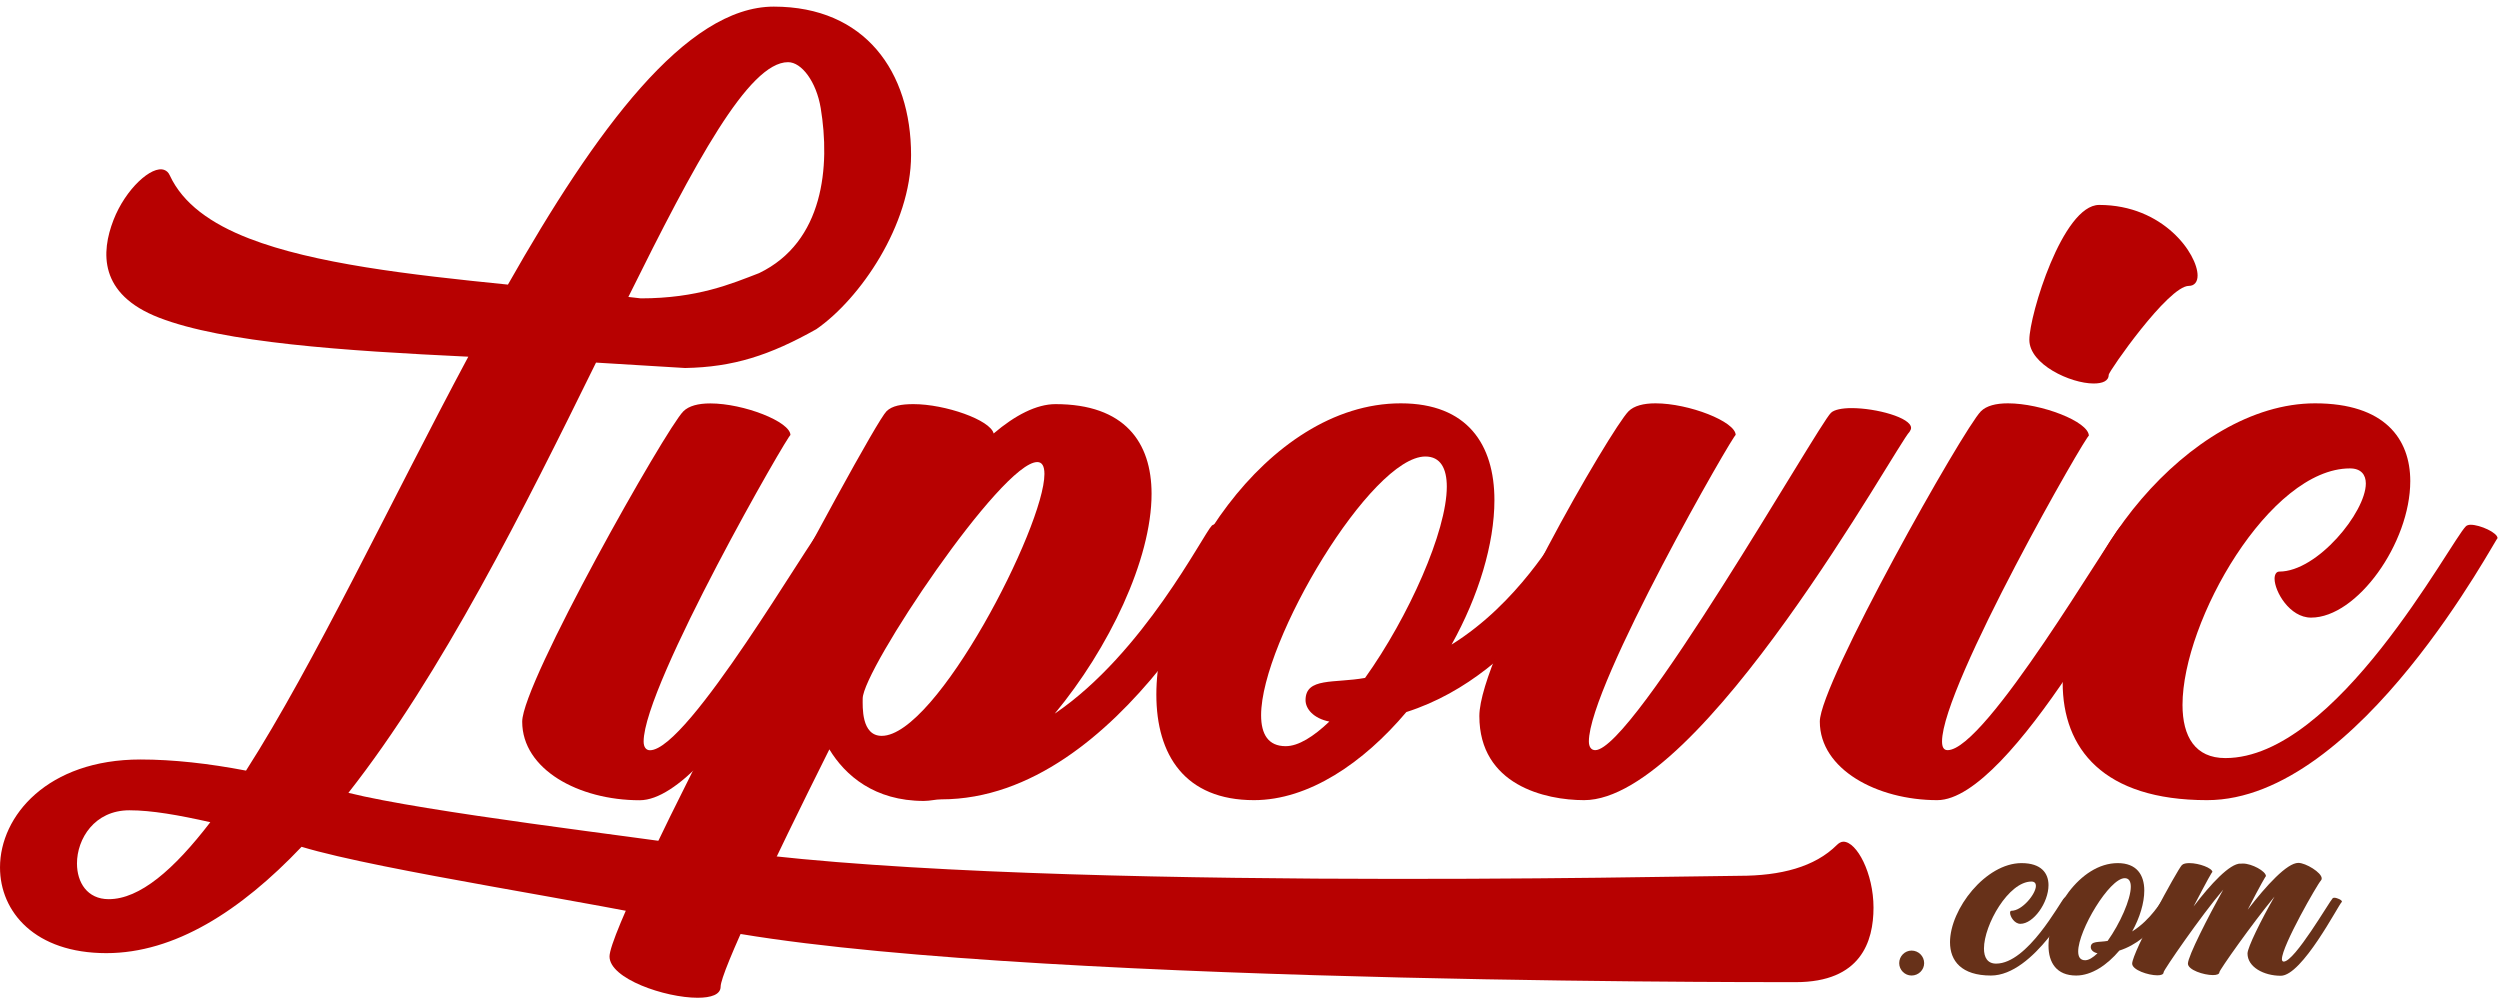
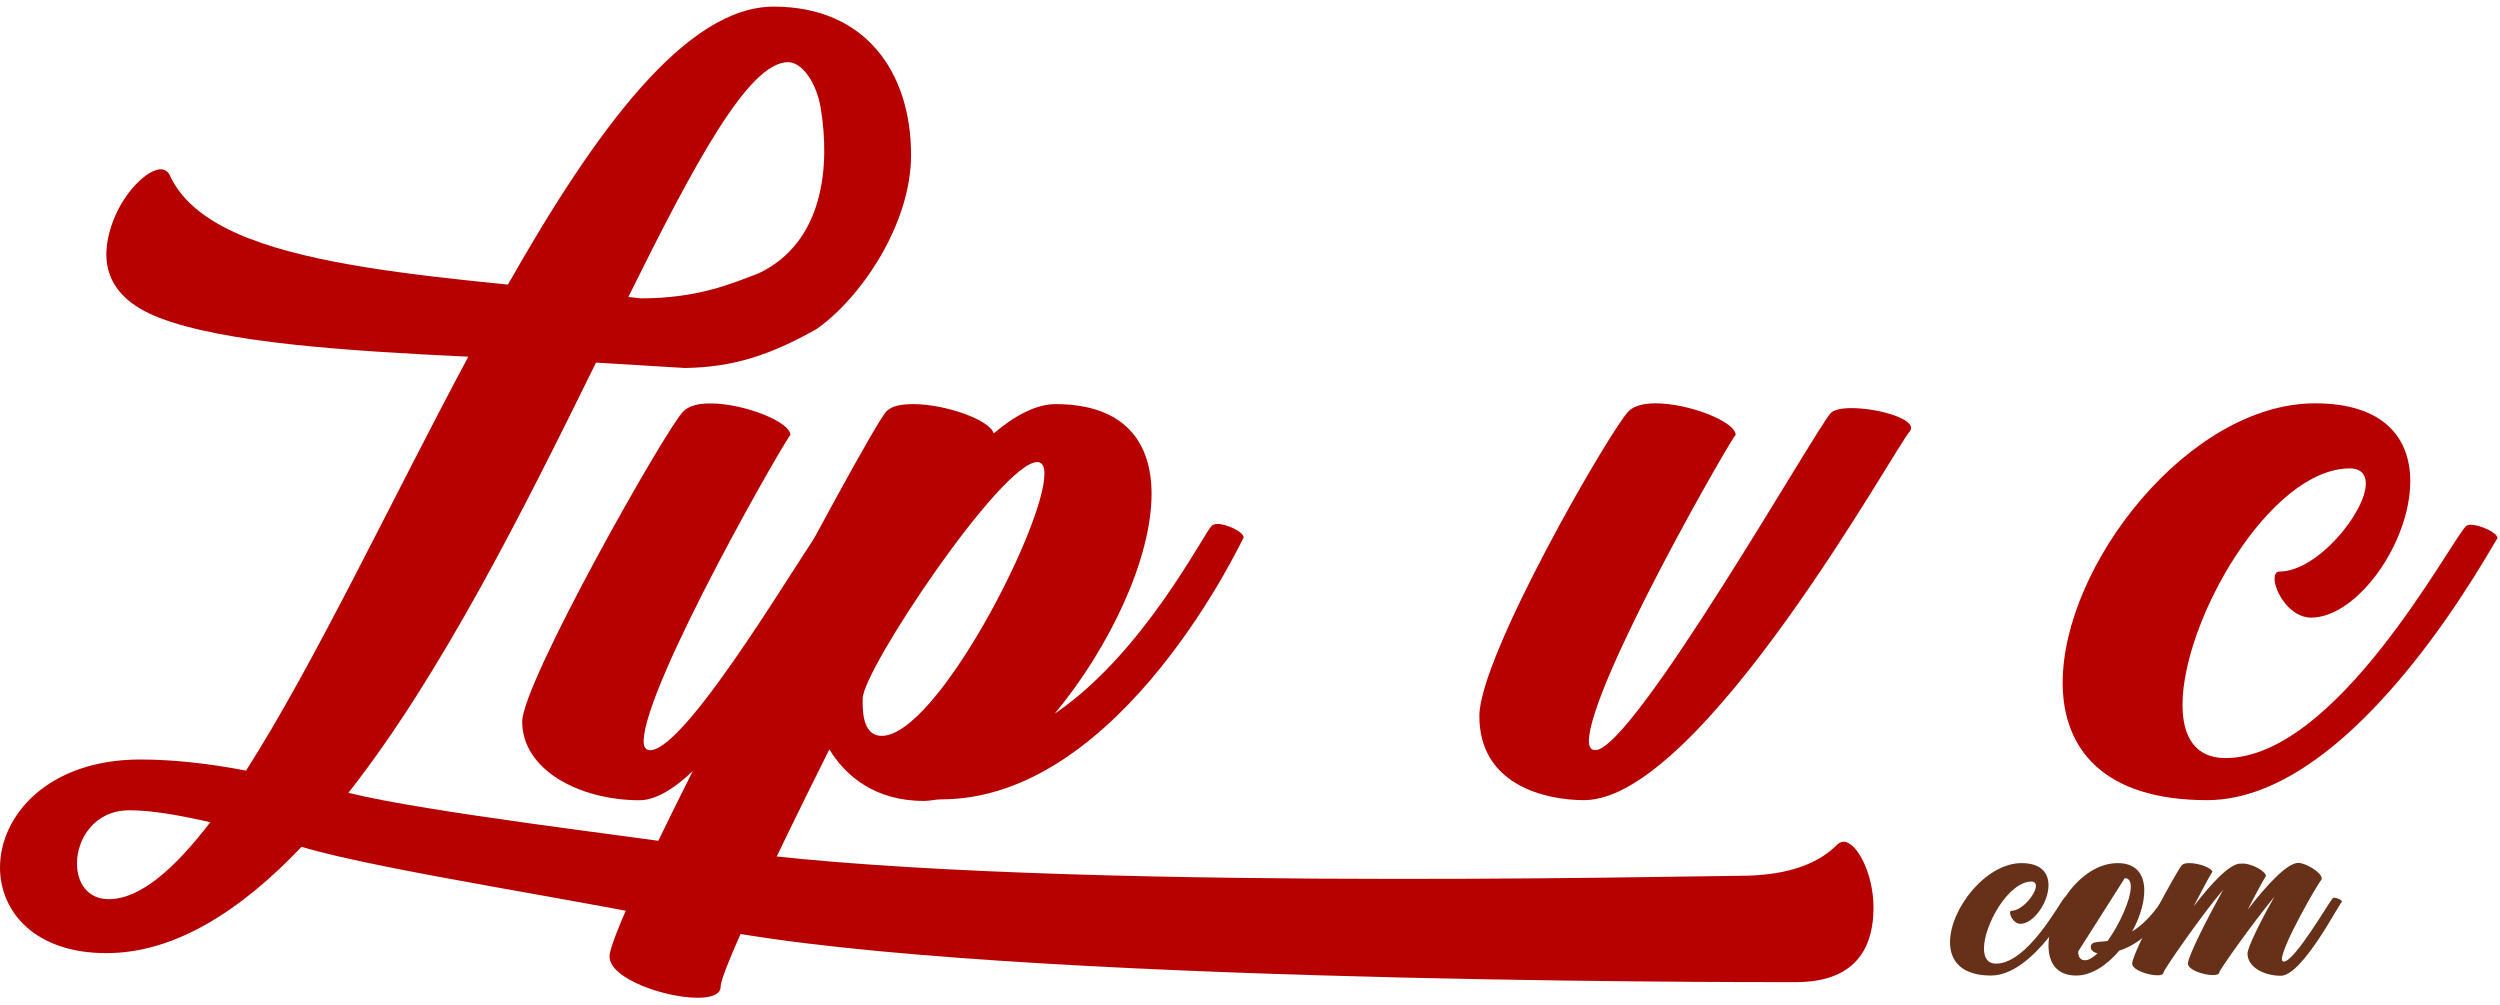
<svg xmlns="http://www.w3.org/2000/svg" width="378px" height="152px" viewBox="0 0 378 152">
  <title>URL_Color@1x</title>
  <g id="Page-1" stroke="none" stroke-width="1" fill="none" fill-rule="evenodd">
    <g id="Final-Identity" transform="translate(-719, -500)">
      <g id="Group" transform="translate(719, 456)">
        <g id="URL_Color" transform="translate(0, 44.01)">
          <path d="M133.319,111.252 C141.598,111.252 157.918,79.573 157.918,71.653 C157.918,70.453 157.557,69.854 156.838,69.854 C151.438,69.854 130.439,101.292 130.439,105.612 C130.439,106.813 130.199,111.252 133.319,111.252 M184.077,79.213 C185.517,79.213 188.036,80.413 188.036,81.253 C188.036,81.133 169.677,120.852 142.318,120.852 C141.478,120.852 140.638,121.092 139.678,121.092 C132.239,121.092 127.798,117.252 125.399,113.292 C116.639,130.812 108.96,147.011 108.96,149.17 C108.96,150.37 107.519,150.851 105.48,150.851 C100.56,150.851 92.16,147.971 92.16,144.61 C92.16,138.731 131.399,64.814 134.039,62.174 C134.879,61.334 136.318,61.094 138.119,61.094 C142.919,61.094 149.757,63.494 150.238,65.534 C153.478,62.773 156.717,61.094 159.597,61.094 C170.037,61.094 174.117,66.854 174.117,74.653 C174.117,84.613 167.637,98.053 159.477,107.892 C172.917,98.773 181.917,80.773 183.237,79.453 C183.357,79.333 183.716,79.213 184.077,79.213" id="Fill-23" fill="#B70101" />
-           <path d="M190.679,108.132 C190.679,111.012 191.759,112.812 194.398,112.812 C196.318,112.812 198.599,111.372 200.997,109.092 C198.599,108.612 197.398,107.172 197.398,105.853 C197.398,102.372 201.718,103.332 206.398,102.492 C212.997,93.253 218.757,80.293 218.757,73.573 C218.757,70.814 217.798,69.014 215.517,69.014 C207.359,69.014 190.679,96.853 190.679,108.132 M236.997,79.573 C238.437,79.573 241.075,80.774 241.075,81.613 C240.476,81.613 231.117,101.773 212.638,107.653 C206.158,115.332 197.878,120.972 189.599,120.972 C179.159,120.972 174.84,114.132 174.84,105.012 C174.84,87.253 191.398,60.974 211.798,60.974 C221.876,60.974 225.956,67.214 225.956,75.613 C225.956,82.213 223.558,90.133 219.478,97.452 C229.677,91.093 235.077,81.013 236.277,79.814 C236.396,79.694 236.636,79.573 236.997,79.573" id="Fill-24" fill="#B70101" />
          <path d="M279.955,61.695 C283.676,61.695 288.955,63.134 288.955,64.694 C288.955,64.934 288.836,65.054 288.715,65.295 C286.916,66.974 257.277,120.972 239.517,120.972 C233.637,120.972 223.678,118.692 223.678,108.253 C223.678,99.133 243.598,64.814 246.236,62.174 C247.076,61.335 248.518,60.974 250.316,60.974 C255.357,60.974 262.435,63.734 262.435,65.774 C262.435,65.054 240.238,103.573 240.238,112.092 C240.238,112.932 240.598,113.413 241.197,113.413 C246.957,113.413 274.916,64.215 276.836,62.415 C277.316,61.934 278.516,61.695 279.955,61.695" id="Fill-25" fill="#B70101" />
-           <path d="M332.275,41.655 C332.275,42.615 331.795,43.216 330.955,43.216 C327.834,43.216 318.836,56.175 318.836,56.655 C318.836,57.615 317.875,57.974 316.554,57.974 C313.076,57.974 306.836,55.094 306.836,51.375 C306.836,47.655 311.875,30.976 317.394,30.976 C327.115,30.976 332.275,38.416 332.275,41.655 M321.474,79.334 C322.916,79.334 325.435,80.534 325.435,81.374 C325.435,81.494 325.435,81.494 325.314,81.614 C323.634,83.294 304.195,120.972 292.916,120.972 C283.796,120.972 275.156,116.293 275.156,109.092 C275.156,103.333 296.877,64.814 299.515,62.175 C300.355,61.335 301.796,60.974 303.595,60.974 C308.634,60.974 315.836,63.734 315.836,65.894 C315.836,65.054 293.636,103.693 293.636,112.092 C293.636,112.932 293.877,113.413 294.476,113.413 C300.236,113.413 318.836,81.374 320.634,79.574 C320.755,79.454 321.115,79.334 321.474,79.334" id="Fill-26" fill="#B70101" />
          <path d="M373.554,79.333 C374.993,79.333 377.634,80.533 377.634,81.373 C377.634,80.773 356.753,120.972 333.714,120.972 C317.995,120.972 311.876,113.172 311.876,103.212 C311.876,85.453 330.954,60.974 350.034,60.974 C360.593,60.974 364.433,66.374 364.433,72.733 C364.433,82.093 356.394,93.373 349.435,93.373 C346.195,93.373 343.915,89.413 343.915,87.493 C343.915,86.893 344.154,86.413 344.634,86.413 C350.394,86.413 357.714,77.413 357.714,73.094 C357.714,71.773 356.993,70.813 355.314,70.813 C343.195,70.813 329.995,93.853 329.995,106.572 C329.995,111.372 331.915,114.611 336.474,114.611 C353.275,114.611 370.433,81.973 372.833,79.573 C372.952,79.453 373.193,79.333 373.554,79.333" id="Fill-27" fill="#B70101" />
-           <path d="M290.932,145.62 C290.932,146.642 290.082,147.49 289.029,147.49 C288.008,147.49 287.159,146.642 287.159,145.62 C287.159,144.566 288.008,143.718 289.029,143.718 C290.082,143.718 290.932,144.566 290.932,145.62" id="Fill-28" fill="#673119" />
          <path d="M312.317,135.694 C312.725,135.694 313.472,136.034 313.472,136.272 C313.472,136.102 307.557,147.491 301.03,147.491 C296.577,147.491 294.842,145.281 294.842,142.46 C294.842,137.428 300.248,130.493 305.654,130.493 C308.645,130.493 309.733,132.022 309.733,133.824 C309.733,136.476 307.456,139.672 305.484,139.672 C304.566,139.672 303.92,138.549 303.92,138.006 C303.92,137.836 303.988,137.7 304.124,137.7 C305.755,137.7 307.83,135.15 307.83,133.926 C307.83,133.552 307.626,133.28 307.149,133.28 C303.715,133.28 299.976,139.807 299.976,143.411 C299.976,144.771 300.52,145.689 301.812,145.689 C306.572,145.689 311.433,136.442 312.113,135.762 C312.147,135.728 312.214,135.694 312.317,135.694" id="Fill-29" fill="#673119" />
-           <path d="M314.222,143.853 C314.222,144.669 314.528,145.179 315.276,145.179 C315.82,145.179 316.465,144.771 317.145,144.125 C316.465,143.989 316.125,143.582 316.125,143.207 C316.125,142.221 317.349,142.494 318.675,142.255 C320.545,139.637 322.177,135.966 322.177,134.062 C322.177,133.28 321.905,132.77 321.259,132.77 C318.947,132.77 314.222,140.658 314.222,143.853 M327.344,135.762 C327.752,135.762 328.5,136.102 328.5,136.34 C328.33,136.34 325.678,142.051 320.443,143.717 C318.607,145.893 316.261,147.491 313.915,147.491 C310.958,147.491 309.734,145.553 309.734,142.969 C309.734,137.938 314.425,130.493 320.204,130.493 C323.061,130.493 324.216,132.26 324.216,134.64 C324.216,136.51 323.536,138.753 322.38,140.828 C325.271,139.026 326.8,136.169 327.14,135.83 C327.174,135.795 327.243,135.762 327.344,135.762" id="Fill-30" fill="#673119" />
+           <path d="M314.222,143.853 C314.222,144.669 314.528,145.179 315.276,145.179 C315.82,145.179 316.465,144.771 317.145,144.125 C316.465,143.989 316.125,143.582 316.125,143.207 C316.125,142.221 317.349,142.494 318.675,142.255 C320.545,139.637 322.177,135.966 322.177,134.062 C322.177,133.28 321.905,132.77 321.259,132.77 M327.344,135.762 C327.752,135.762 328.5,136.102 328.5,136.34 C328.33,136.34 325.678,142.051 320.443,143.717 C318.607,145.893 316.261,147.491 313.915,147.491 C310.958,147.491 309.734,145.553 309.734,142.969 C309.734,137.938 314.425,130.493 320.204,130.493 C323.061,130.493 324.216,132.26 324.216,134.64 C324.216,136.51 323.536,138.753 322.38,140.828 C325.271,139.026 326.8,136.169 327.14,135.83 C327.174,135.795 327.243,135.762 327.344,135.762" id="Fill-30" fill="#673119" />
          <path d="M352.946,135.728 C353.354,135.728 354.101,136.068 354.101,136.306 C354.101,136.34 354.068,136.34 354.068,136.374 C353.557,136.85 348.085,147.525 344.854,147.525 C342.271,147.525 339.823,146.199 339.823,144.159 C339.823,143.241 341.897,139.059 343.903,135.558 C340.503,139.671 335.574,146.674 335.574,146.981 C335.574,147.287 335.166,147.422 334.588,147.422 C333.194,147.422 330.814,146.641 330.814,145.689 C330.814,144.567 333.908,138.549 336.151,134.504 C332.717,138.549 327.142,146.674 327.142,146.981 C327.142,147.321 326.768,147.457 326.19,147.457 C324.797,147.457 322.383,146.641 322.383,145.689 C322.383,144.057 329.182,131.546 329.896,130.798 C330.134,130.56 330.542,130.493 331.052,130.493 C332.48,130.493 334.519,131.241 334.519,131.852 C334.519,131.682 333.704,133.144 331.664,137.054 C334.282,133.62 337.137,130.56 338.769,130.56 L338.769,130.594 C338.871,130.56 339.008,130.56 339.143,130.56 C340.469,130.56 342.611,131.716 342.611,132.464 C342.611,132.396 341.829,133.688 339.857,137.53 C342.678,133.858 345.806,130.458 347.507,130.458 C348.629,130.458 351.042,131.92 351.042,132.804 C351.042,132.94 351.008,133.042 350.906,133.144 C350.43,133.62 345.025,143.003 345.025,145.009 C345.025,145.247 345.127,145.383 345.297,145.383 C346.963,145.383 352.198,136.306 352.708,135.795 C352.742,135.762 352.843,135.728 352.946,135.728" id="Fill-31" fill="#673119" />
          <path d="M16.439,135.945 C13.2,135.945 11.639,133.425 11.639,130.546 C11.639,126.826 14.28,122.506 19.559,122.506 C22.919,122.506 27,123.226 31.799,124.306 C26.279,131.506 21.119,135.945 16.439,135.945 M119.156,9.39 C121.195,9.39 123.427,12.318 124.093,16.343 C125.531,25.057 124.591,36.546 114.781,41.284 C110.615,42.886 105.471,45.104 96.885,45.103 C96.261,45.03 95.635,44.958 95.008,44.887 C105.023,24.667 113.195,9.39 119.156,9.39 M103.584,55.633 C110.874,55.501 116.367,53.728 123.427,49.764 C130.026,45.199 137.754,33.99 137.754,23.43 C137.754,10.831 130.794,0.991 116.996,0.991 C103.728,0.991 90.061,19.632 76.799,43.022 C61.73,41.511 47.487,39.849 37.691,36.059 C31.87,33.808 27.646,30.758 25.681,26.525 C25.477,26.059 25.184,25.817 24.849,25.687 C22.945,24.952 18.976,28.562 17.157,33.262 C15.296,38.075 14.879,44.474 24.055,48.025 C33.822,51.803 51.935,53.027 70.808,53.923 C58.98,76.022 47.581,100.275 37.199,116.507 C31.558,115.426 26.16,114.826 21.239,114.826 C7.199,114.826 0.001,123.346 0.001,131.145 C0.001,137.865 5.279,144.105 16.079,144.105 C26.398,144.105 36.358,137.746 45.597,128.026 C57.562,131.647 90.883,136.536 104.035,139.646 C142.005,148.625 262.464,148.491 271.515,148.491 C281.356,148.491 283.274,142.372 283.274,137.212 C283.274,132.051 280.755,127.252 278.714,127.252 C278.356,127.252 277.995,127.492 277.755,127.732 C274.394,131.091 269.236,132.412 262.995,132.412 C255.518,132.412 151.648,134.945 107.439,128.225 C96.138,126.507 64.332,122.779 52.678,119.866 C66.752,101.979 79.358,76.687 90.118,54.815" id="Fill-32" fill="#B70101" />
          <path d="M119.516,65.787 C119.516,63.748 112.436,60.987 107.396,60.987 C105.596,60.987 104.157,61.349 103.316,62.188 C100.676,64.828 78.957,103.225 78.957,109.106 C78.957,116.306 87.477,120.986 96.716,120.986 C107.996,120.986 127.315,83.308 129.116,81.627 C129.116,81.507 129.235,81.507 129.235,81.388 C129.235,80.547 126.595,79.347 125.156,79.347 C124.795,79.347 124.555,79.468 124.435,79.588 C122.515,81.388 104.037,113.427 98.277,113.427 C97.676,113.427 97.317,112.945 97.317,112.106 C97.317,103.587 119.516,65.067 119.516,65.787" id="Fill-33" fill="#B70101" />
        </g>
      </g>
    </g>
  </g>
</svg>